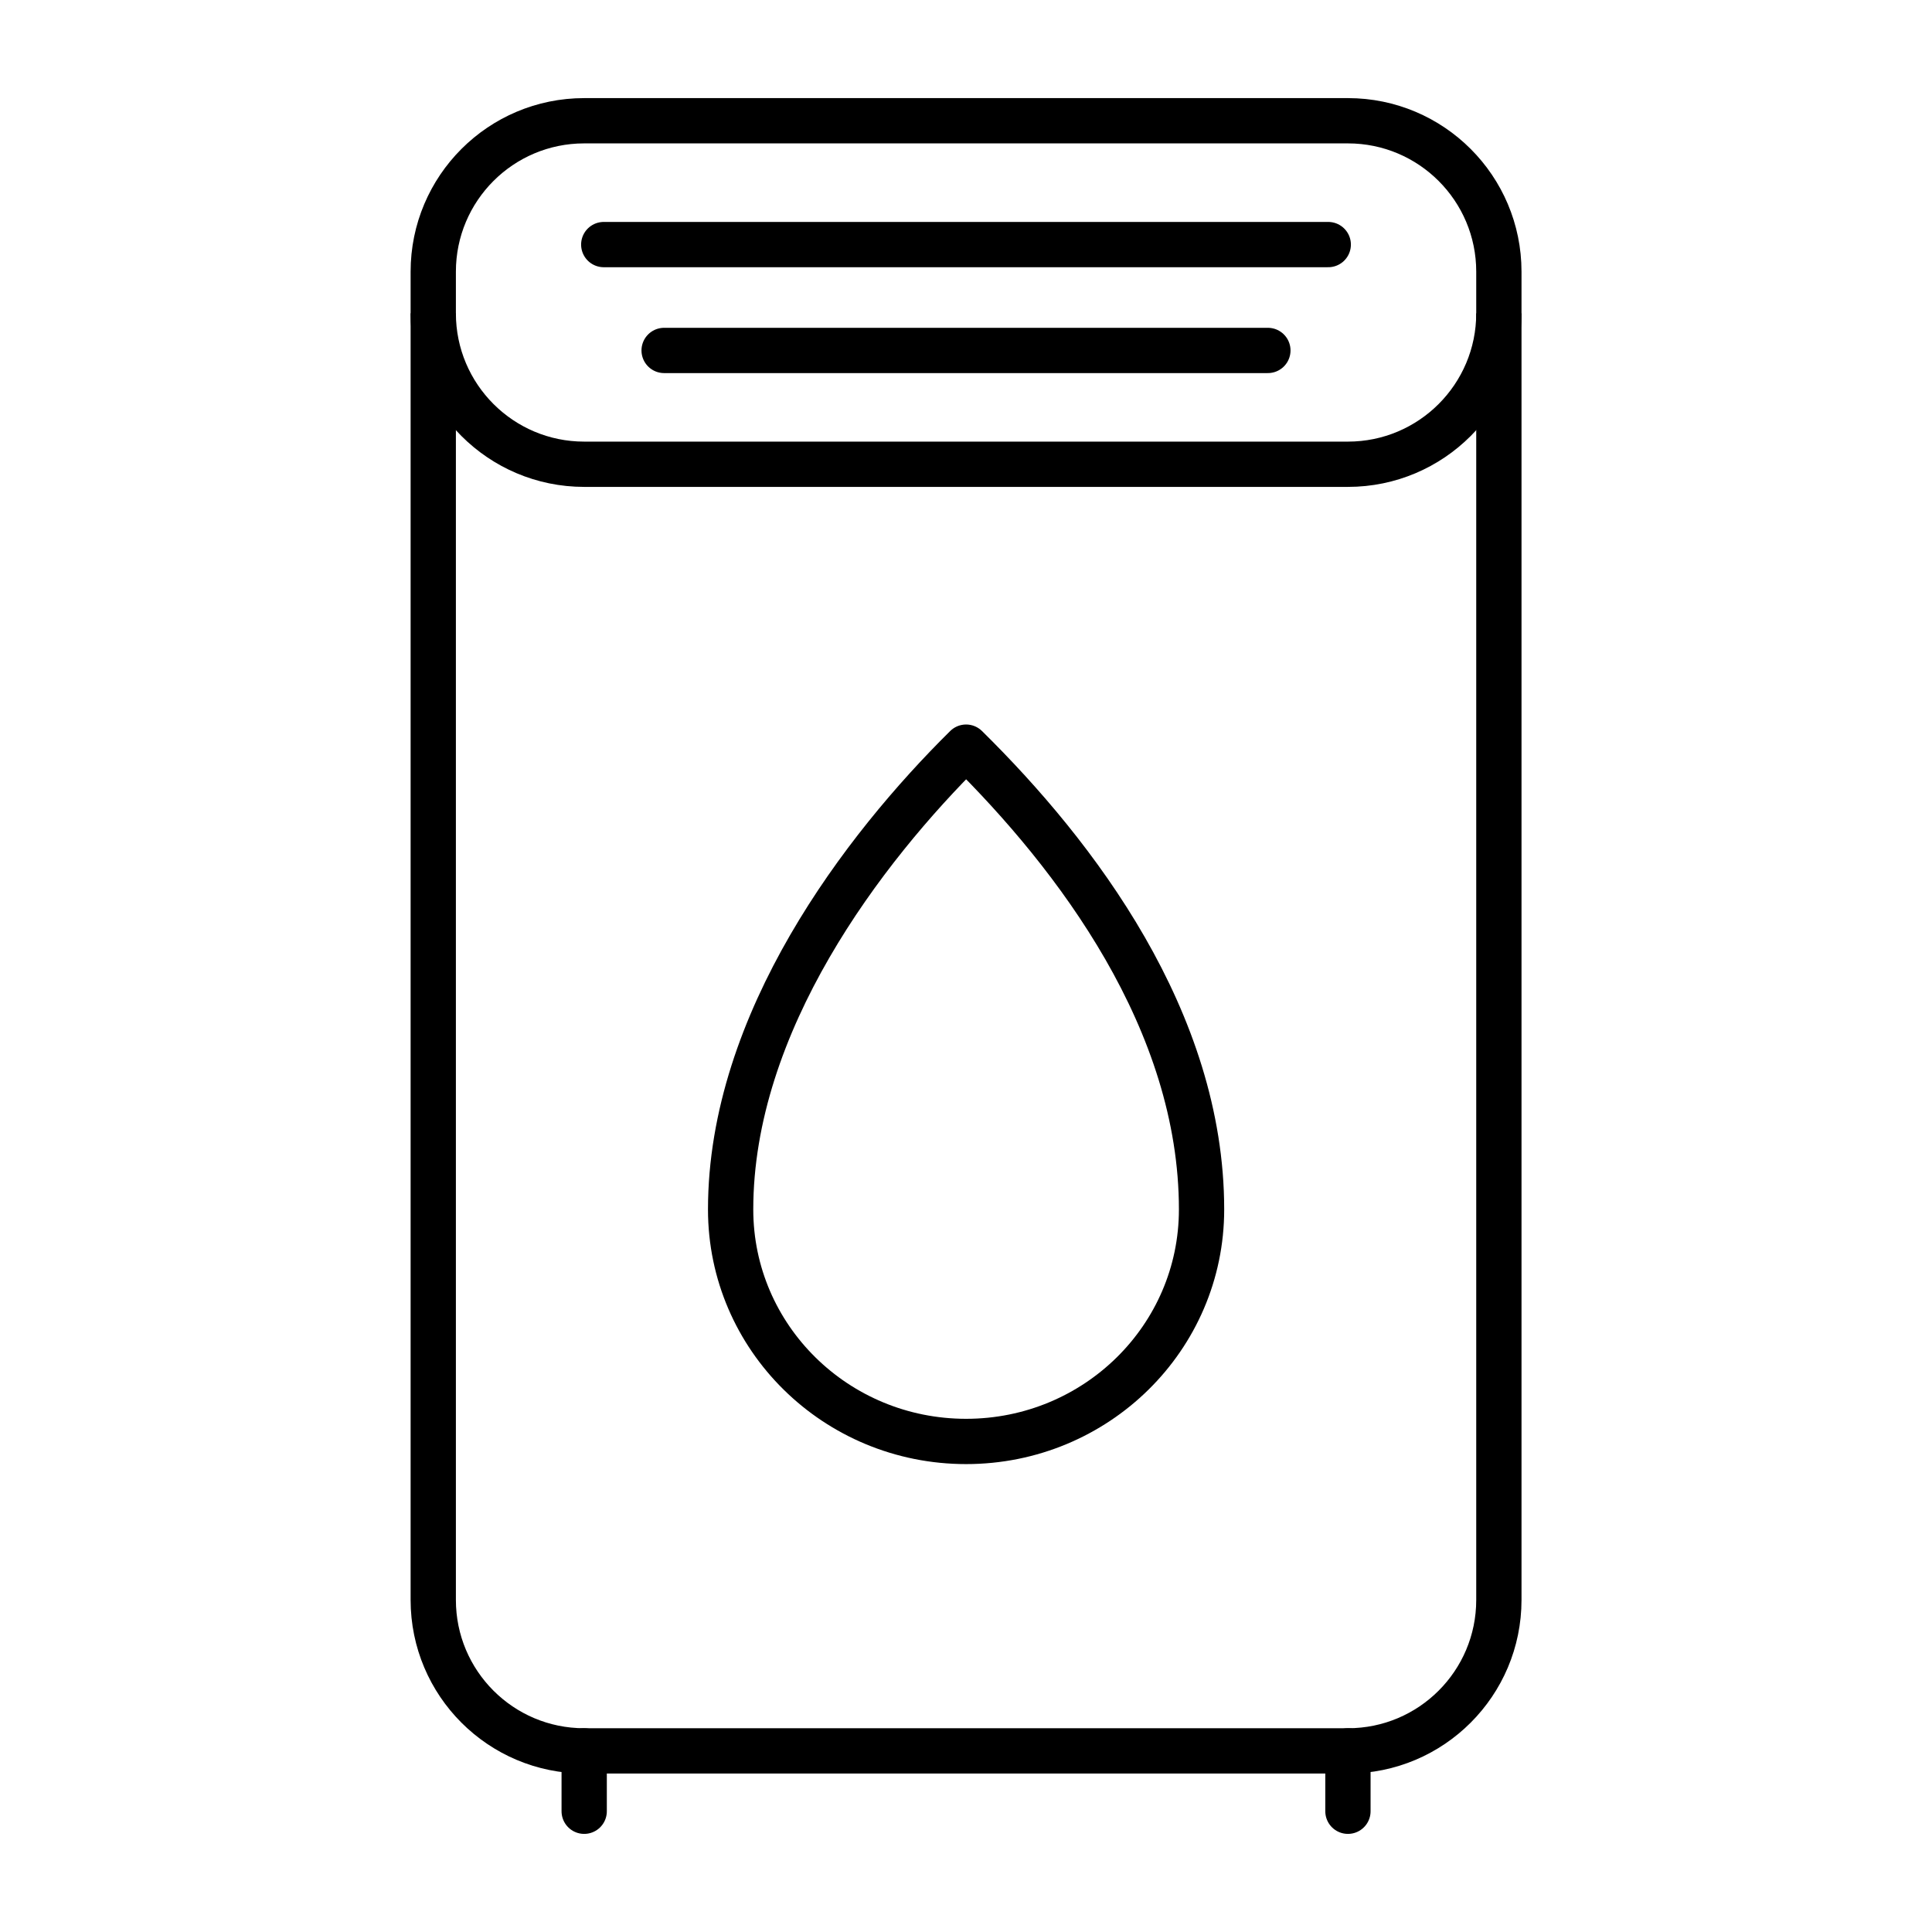
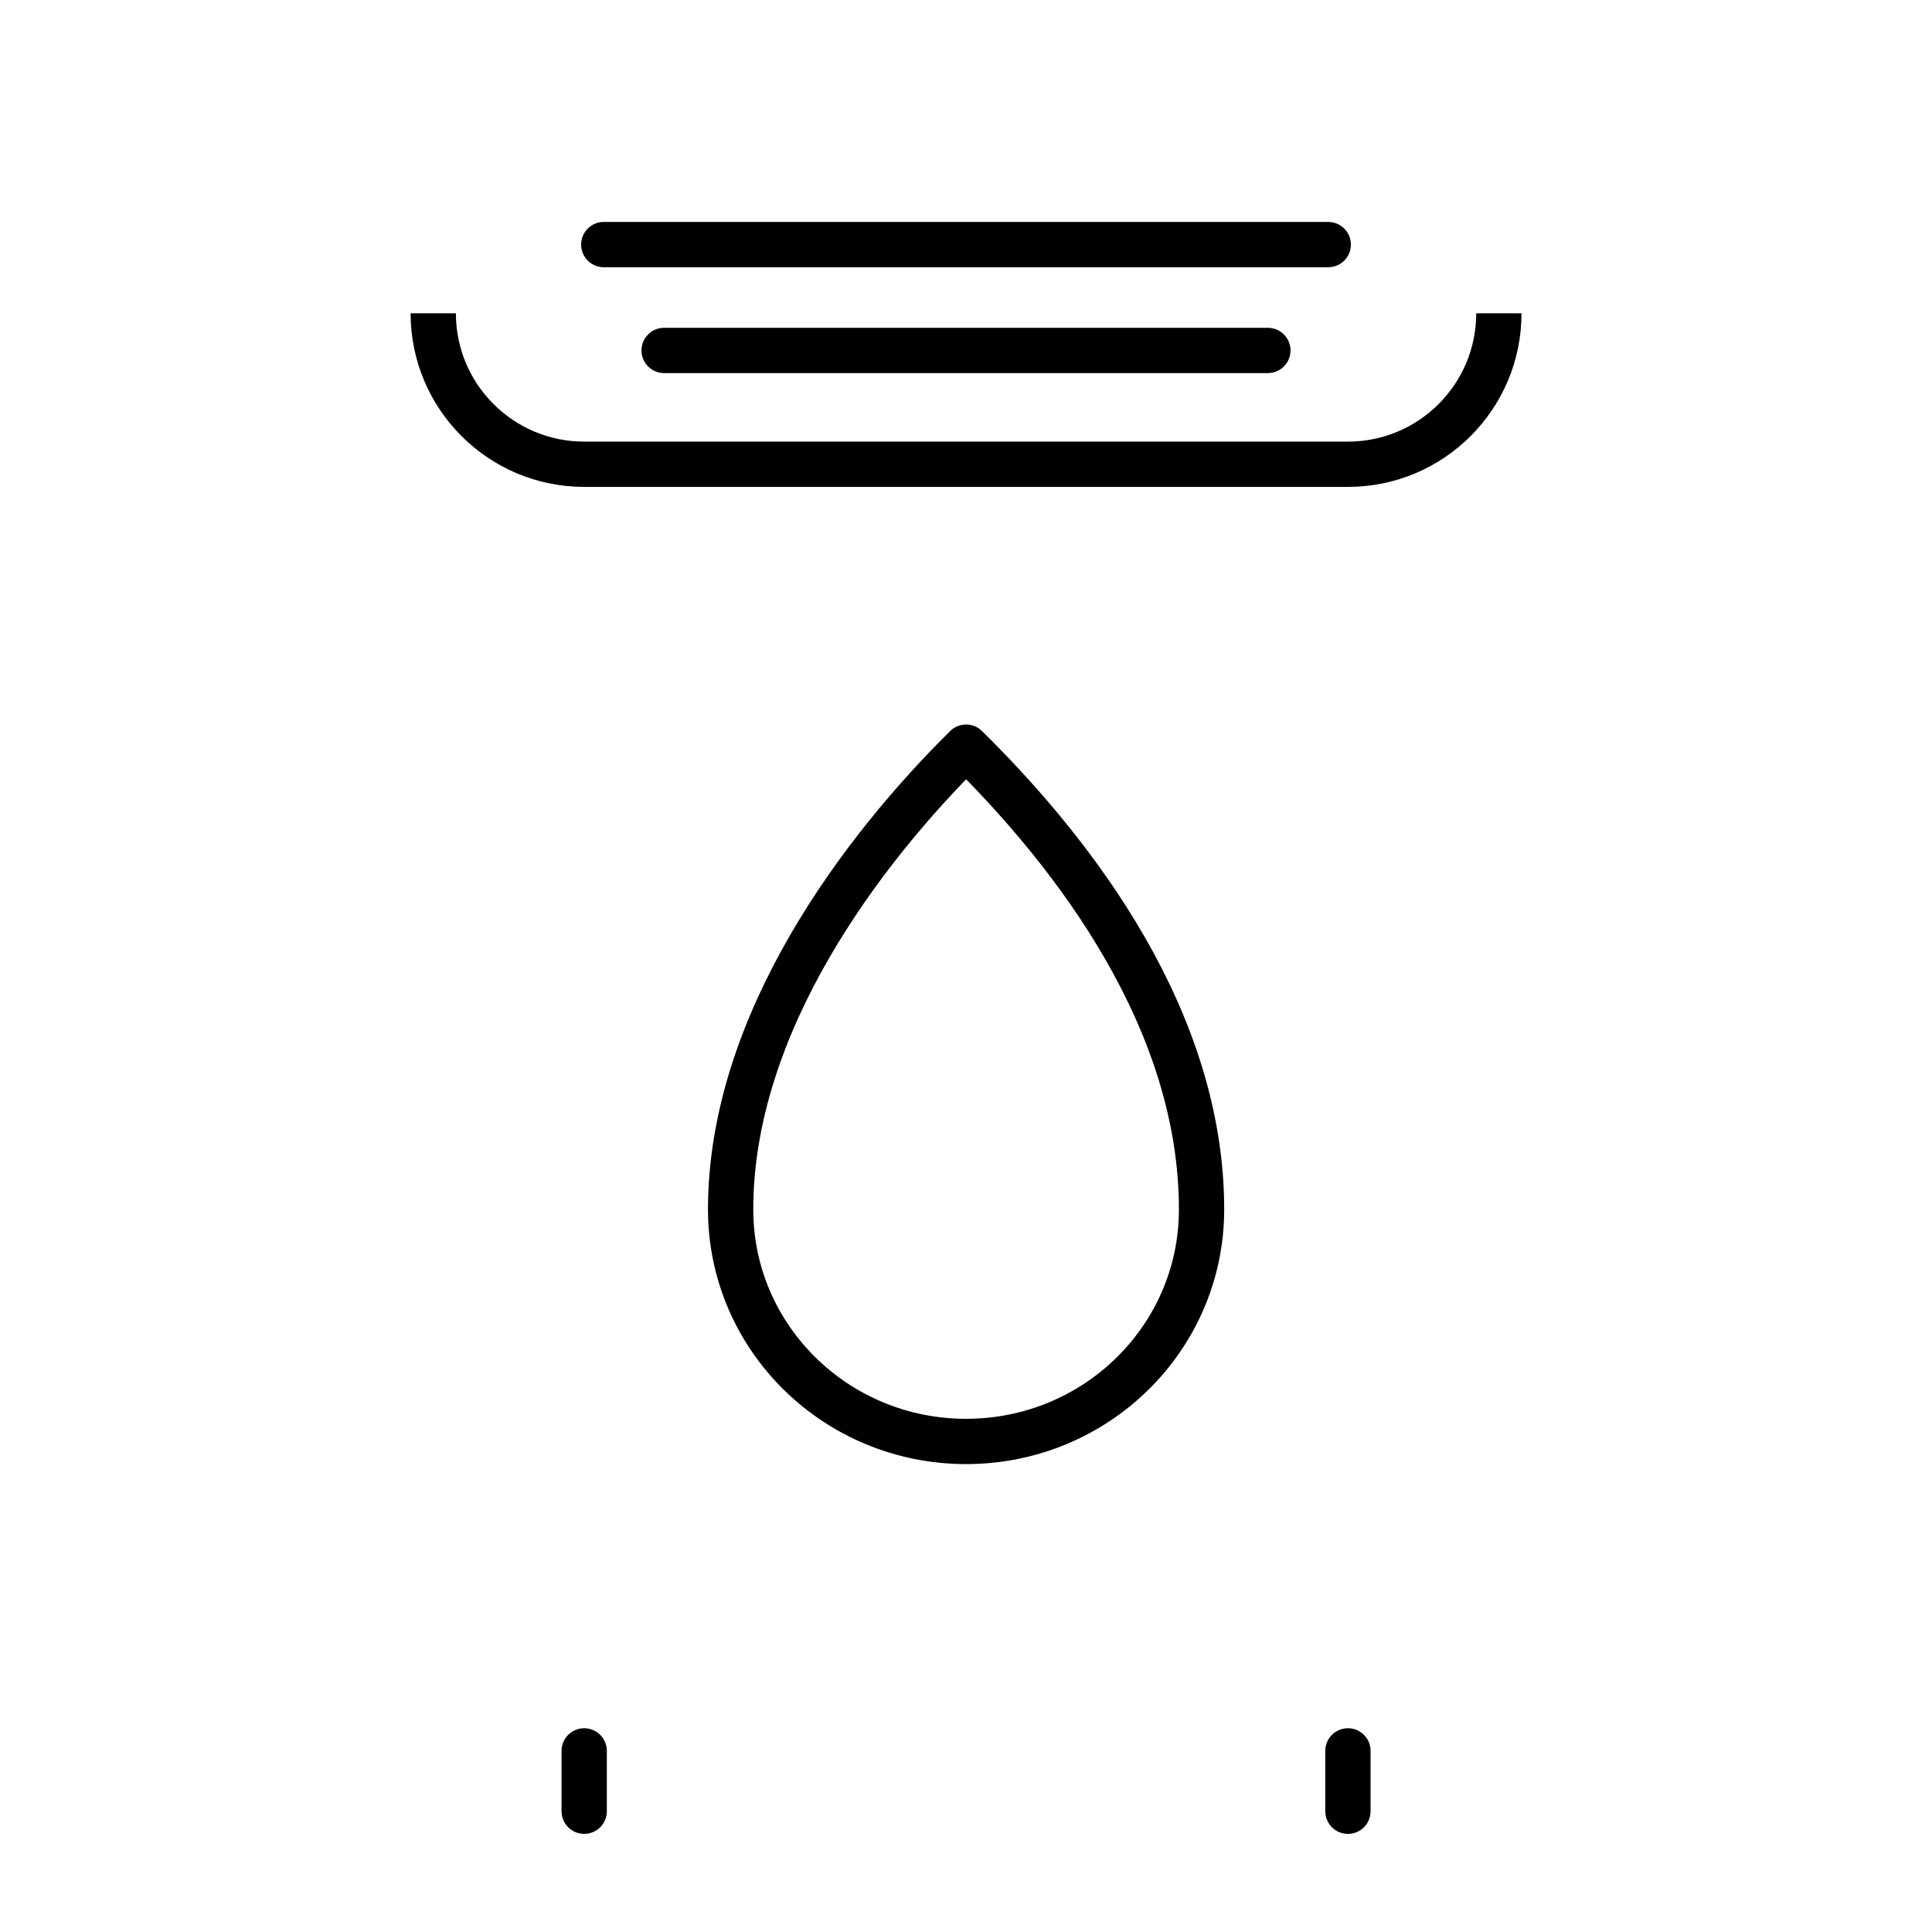
<svg xmlns="http://www.w3.org/2000/svg" width="64" height="64" viewBox="0 0 64 64" fill="none">
  <g clip-path="url(#clip0_2886_276811)">
-     <path d="M44.652 4H19.352C16.59 4 14.352 6.239 14.352 9V53C14.352 55.761 16.59 58 19.352 58H44.652C47.413 58 49.652 55.761 49.652 53V9C49.652 6.239 47.413 4 44.652 4Z" stroke="black" stroke-width="1.5" stroke-miterlimit="10" />
    <path d="M49.652 10.379C49.652 13.139 47.412 15.379 44.652 15.379H19.352C16.592 15.379 14.352 13.139 14.352 10.379" stroke="black" stroke-width="1.5" stroke-miterlimit="10" />
    <path d="M20 8.102H44" stroke="black" stroke-width="1.5" stroke-miterlimit="10" stroke-linecap="round" />
    <path d="M22 11.609H42" stroke="black" stroke-width="1.5" stroke-miterlimit="10" stroke-linecap="round" />
    <path d="M19.352 58V60" stroke="black" stroke-width="1.5" stroke-miterlimit="10" stroke-linecap="round" />
    <path d="M44.652 58V60" stroke="black" stroke-width="1.5" stroke-miterlimit="10" stroke-linecap="round" />
    <path d="M39.803 40.065C39.803 44.312 36.313 47.75 32.003 47.75C27.693 47.75 24.203 44.312 24.203 40.065C24.203 33.865 28.602 28.112 32.003 24.75C35.648 28.341 39.803 33.821 39.803 40.065Z" stroke="black" stroke-width="1.5" stroke-linecap="round" stroke-linejoin="round" />
  </g>
  <defs>
    <clipPath id="clip0_2886_276811">
      <rect width="36.8" height="57.5" fill="white" transform="translate(13.602 3.25)" />
    </clipPath>
  </defs>
</svg>